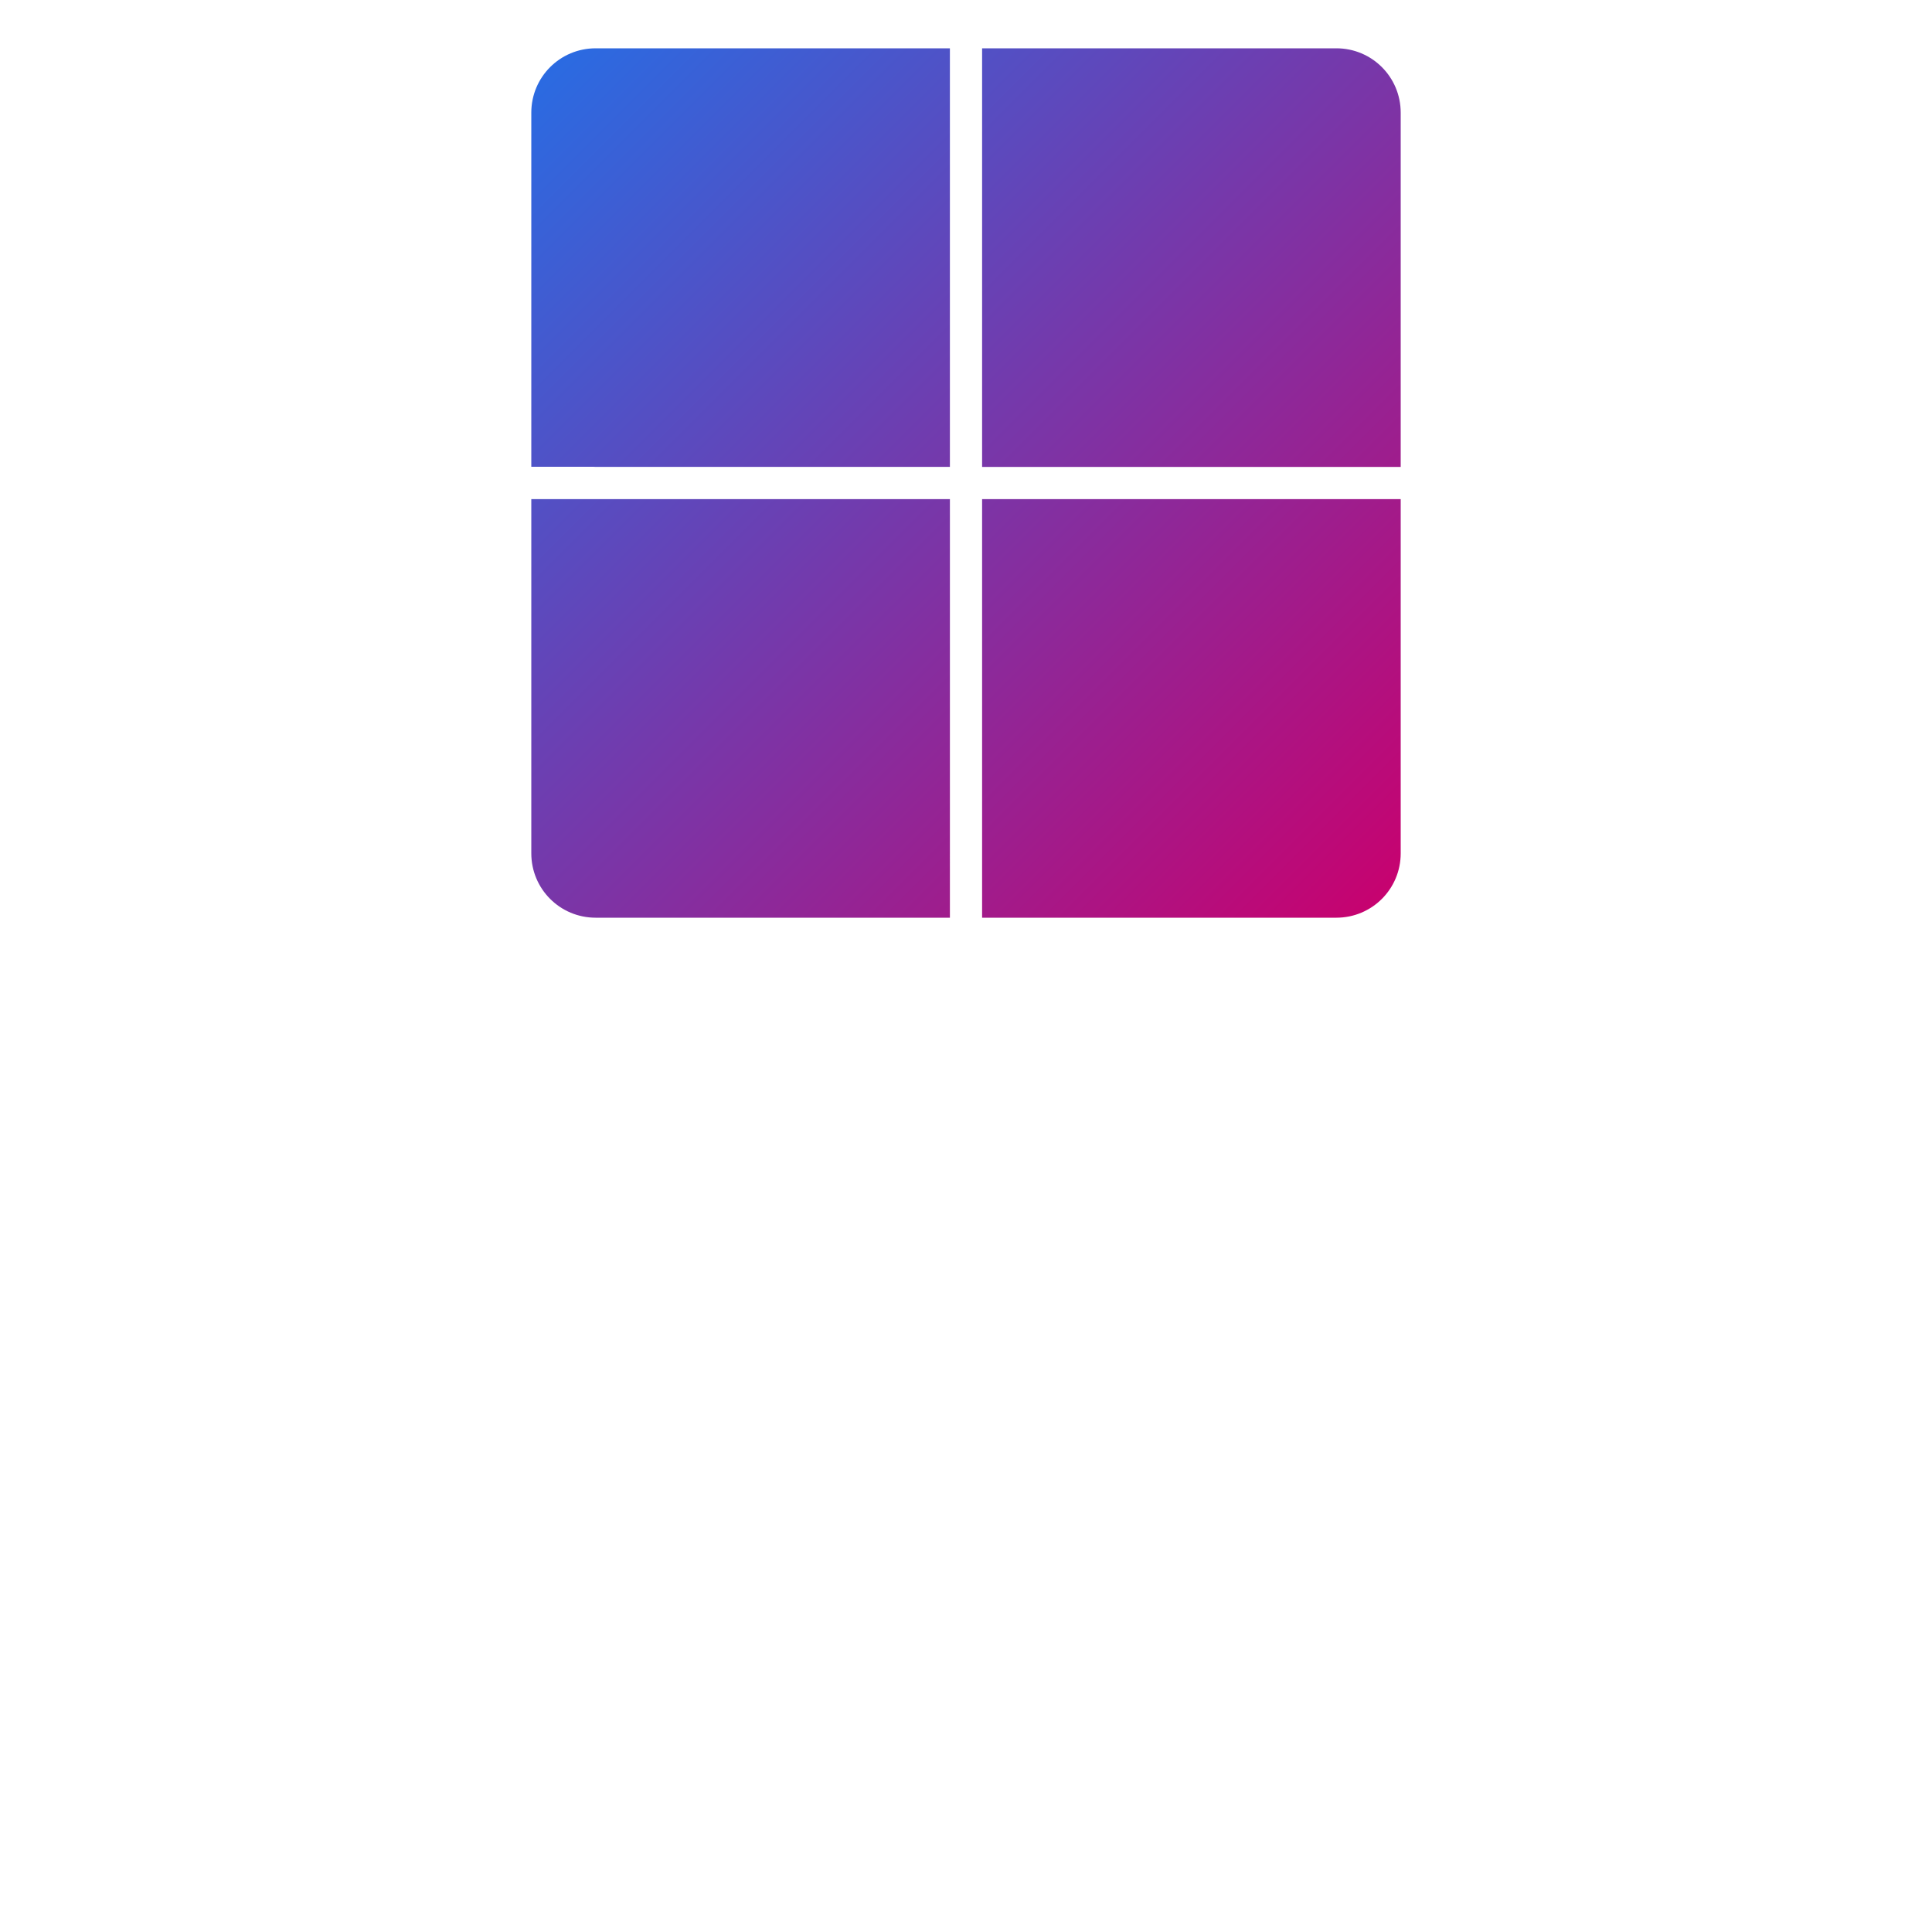
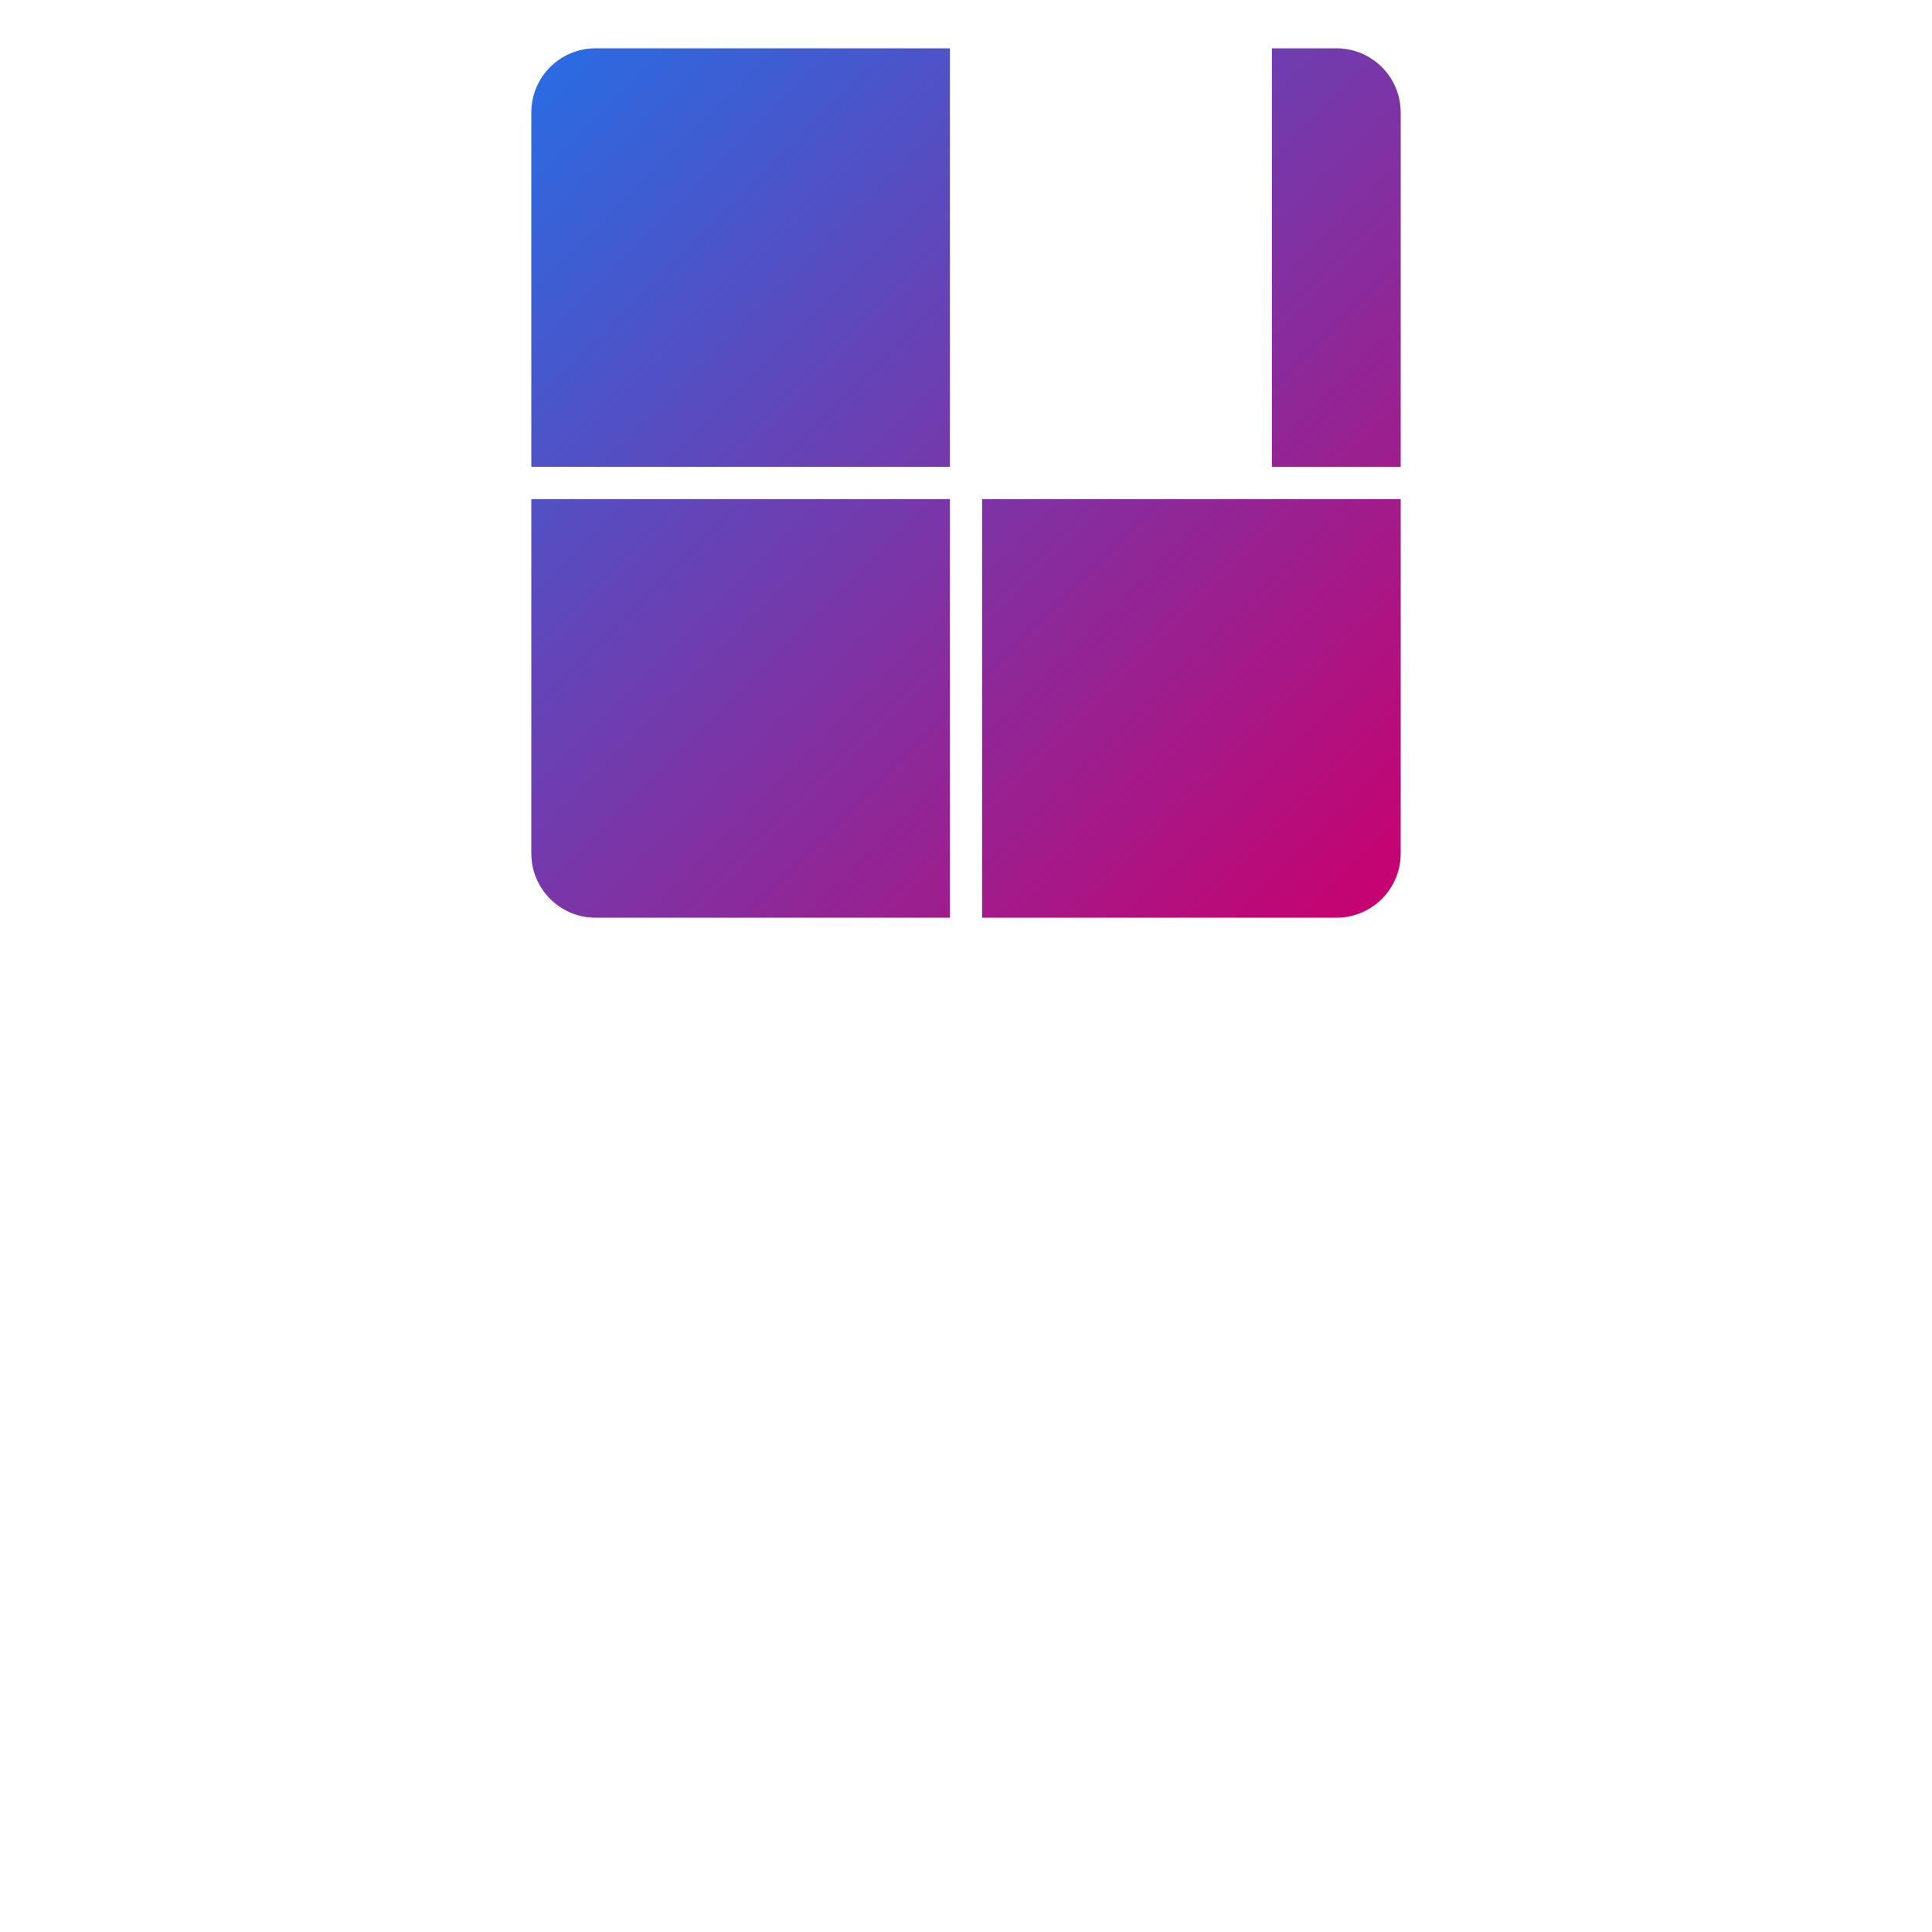
<svg xmlns="http://www.w3.org/2000/svg" xmlns:ns1="http://www.inkscape.org/namespaces/inkscape" xmlns:ns2="http://sodipodi.sourceforge.net/DTD/sodipodi-0.dtd" xmlns:xlink="http://www.w3.org/1999/xlink" id="svg4379" width="200" height="200" ns1:version="1.2.2 (b0a8486541, 2022-12-01)" ns2:docname="kde.svg" version="1.1" viewBox="0 0 200 200">
  <defs id="defs8">
    <style id="current-color-scheme" type="text/css">
      .ColorScheme-Text {
        color:#31363b;
      }
      </style>
    <style type="text/css" id="style832" />
    <linearGradient id="linearGradient8660" x1="-7.673" x2="-5.027" y1="-29.104" y2="-27.252" gradientTransform="matrix(19.103,0,0,19.103,-8.367,603.145)" gradientUnits="userSpaceOnUse">
      <stop stop-color="#00bffb" offset="0" id="stop17" />
      <stop stop-color="#01a0f3" offset="1" id="stop19" />
    </linearGradient>
    <linearGradient id="linearGradient8668" x1="-4.762" x2="-1.852" y1="-27.252" y2="-30.123" gradientTransform="matrix(20.033,0,0,19.103,-3.947,603.145)" gradientUnits="userSpaceOnUse">
      <stop stop-color="#11c2f4" offset="0" id="stop12" />
      <stop stop-color="#2dc5f4" offset="1" id="stop14" />
    </linearGradient>
    <linearGradient id="linearGradient8676" x1="-7.673" x2="-5.027" y1="-26.722" y2="-24.493" gradientTransform="matrix(19.103,0,0,19.103,-8.367,603.145)" gradientUnits="userSpaceOnUse">
      <stop stop-color="#0954a8" offset="0" id="stop7" />
      <stop stop-color="#0954a8" offset="1" id="stop9" />
    </linearGradient>
    <linearGradient id="linearGradient8684" x1="-4.498" x2="-1.852" y1="-26.722" y2="-24.111" gradientTransform="matrix(20.033,0,0,19.103,-3.947,603.145)" gradientUnits="userSpaceOnUse">
      <stop stop-color="#339ed9" offset="0" id="stop2" />
      <stop stop-color="#2386c9" offset="1" id="stop4" />
    </linearGradient>
    <linearGradient ns1:collect="always" xlink:href="#linearGradient1095" id="linearGradient1097" x1="18.627" y1="6.817" x2="26.881" y2="15.072" gradientUnits="userSpaceOnUse" gradientTransform="matrix(10.903,0,0,10.903,-148.08,-69.327)" />
    <linearGradient ns1:collect="always" id="linearGradient1095">
      <stop style="stop-color:#276de4;stop-opacity:1" offset="0" id="stop1091" />
      <stop style="stop-color:#ca006d;stop-opacity:1" offset="1" id="stop1093" />
    </linearGradient>
  </defs>
  <ns2:namedview id="namedview39" bordercolor="#666666" borderopacity="1" gridtolerance="10" guidetolerance="10" ns1:current-layer="svg4379" ns1:cx="84.605016" ns1:cy="16.637807" ns1:pageopacity="0" ns1:pageshadow="2" ns1:window-height="1986" ns1:window-maximized="1" ns1:window-width="3840" ns1:window-x="1920" ns1:window-y="0" ns1:zoom="2.8248916" objecttolerance="10" pagecolor="#dfe2e4" showgrid="true" ns1:snap-bbox="true" ns1:bbox-nodes="true" ns1:snap-bbox-edge-midpoints="true" ns1:document-rotation="0" ns1:pagecheckerboard="0" ns1:showpageshadow="0" ns1:deskcolor="#dfe2e4">
    <ns1:grid id="grid839" type="xygrid" />
  </ns2:namedview>
-   <path id="path15024" style="fill:url(#linearGradient1097);fill-opacity:1;stroke-width:3.611;stroke-linejoin:round" d="m 61.667,5 c -3.693,0 -6.667,2.973 -6.667,6.667 v 29.987 0.012 6.654 h 6.393 c 0.092,0.003 0.181,0.012 0.273,0.012 h 30 6.667 V 41.667 11.667 5 h -6.667 z m 40,0 v 6.667 30 6.667 h 6.667 30 H 145 V 41.667 11.667 c 0,-3.693 -2.973,-6.667 -6.667,-6.667 H 108.333 Z M 55,51.667 v 6.667 30 c 0,3.693 2.973,6.667 6.667,6.667 h 30 6.667 V 88.333 58.333 51.667 H 91.667 61.667 Z m 46.667,0 v 6.667 30 6.667 h 6.667 30 c 3.693,0 6.667,-2.973 6.667,-6.667 V 58.333 51.667 h -6.667 -30 z" />
+   <path id="path15024" style="fill:url(#linearGradient1097);fill-opacity:1;stroke-width:3.611;stroke-linejoin:round" d="m 61.667,5 c -3.693,0 -6.667,2.973 -6.667,6.667 v 29.987 0.012 6.654 h 6.393 c 0.092,0.003 0.181,0.012 0.273,0.012 h 30 6.667 V 41.667 11.667 5 h -6.667 m 40,0 v 6.667 30 6.667 h 6.667 30 H 145 V 41.667 11.667 c 0,-3.693 -2.973,-6.667 -6.667,-6.667 H 108.333 Z M 55,51.667 v 6.667 30 c 0,3.693 2.973,6.667 6.667,6.667 h 30 6.667 V 88.333 58.333 51.667 H 91.667 61.667 Z m 46.667,0 v 6.667 30 6.667 h 6.667 30 c 3.693,0 6.667,-2.973 6.667,-6.667 V 58.333 51.667 h -6.667 -30 z" />
</svg>